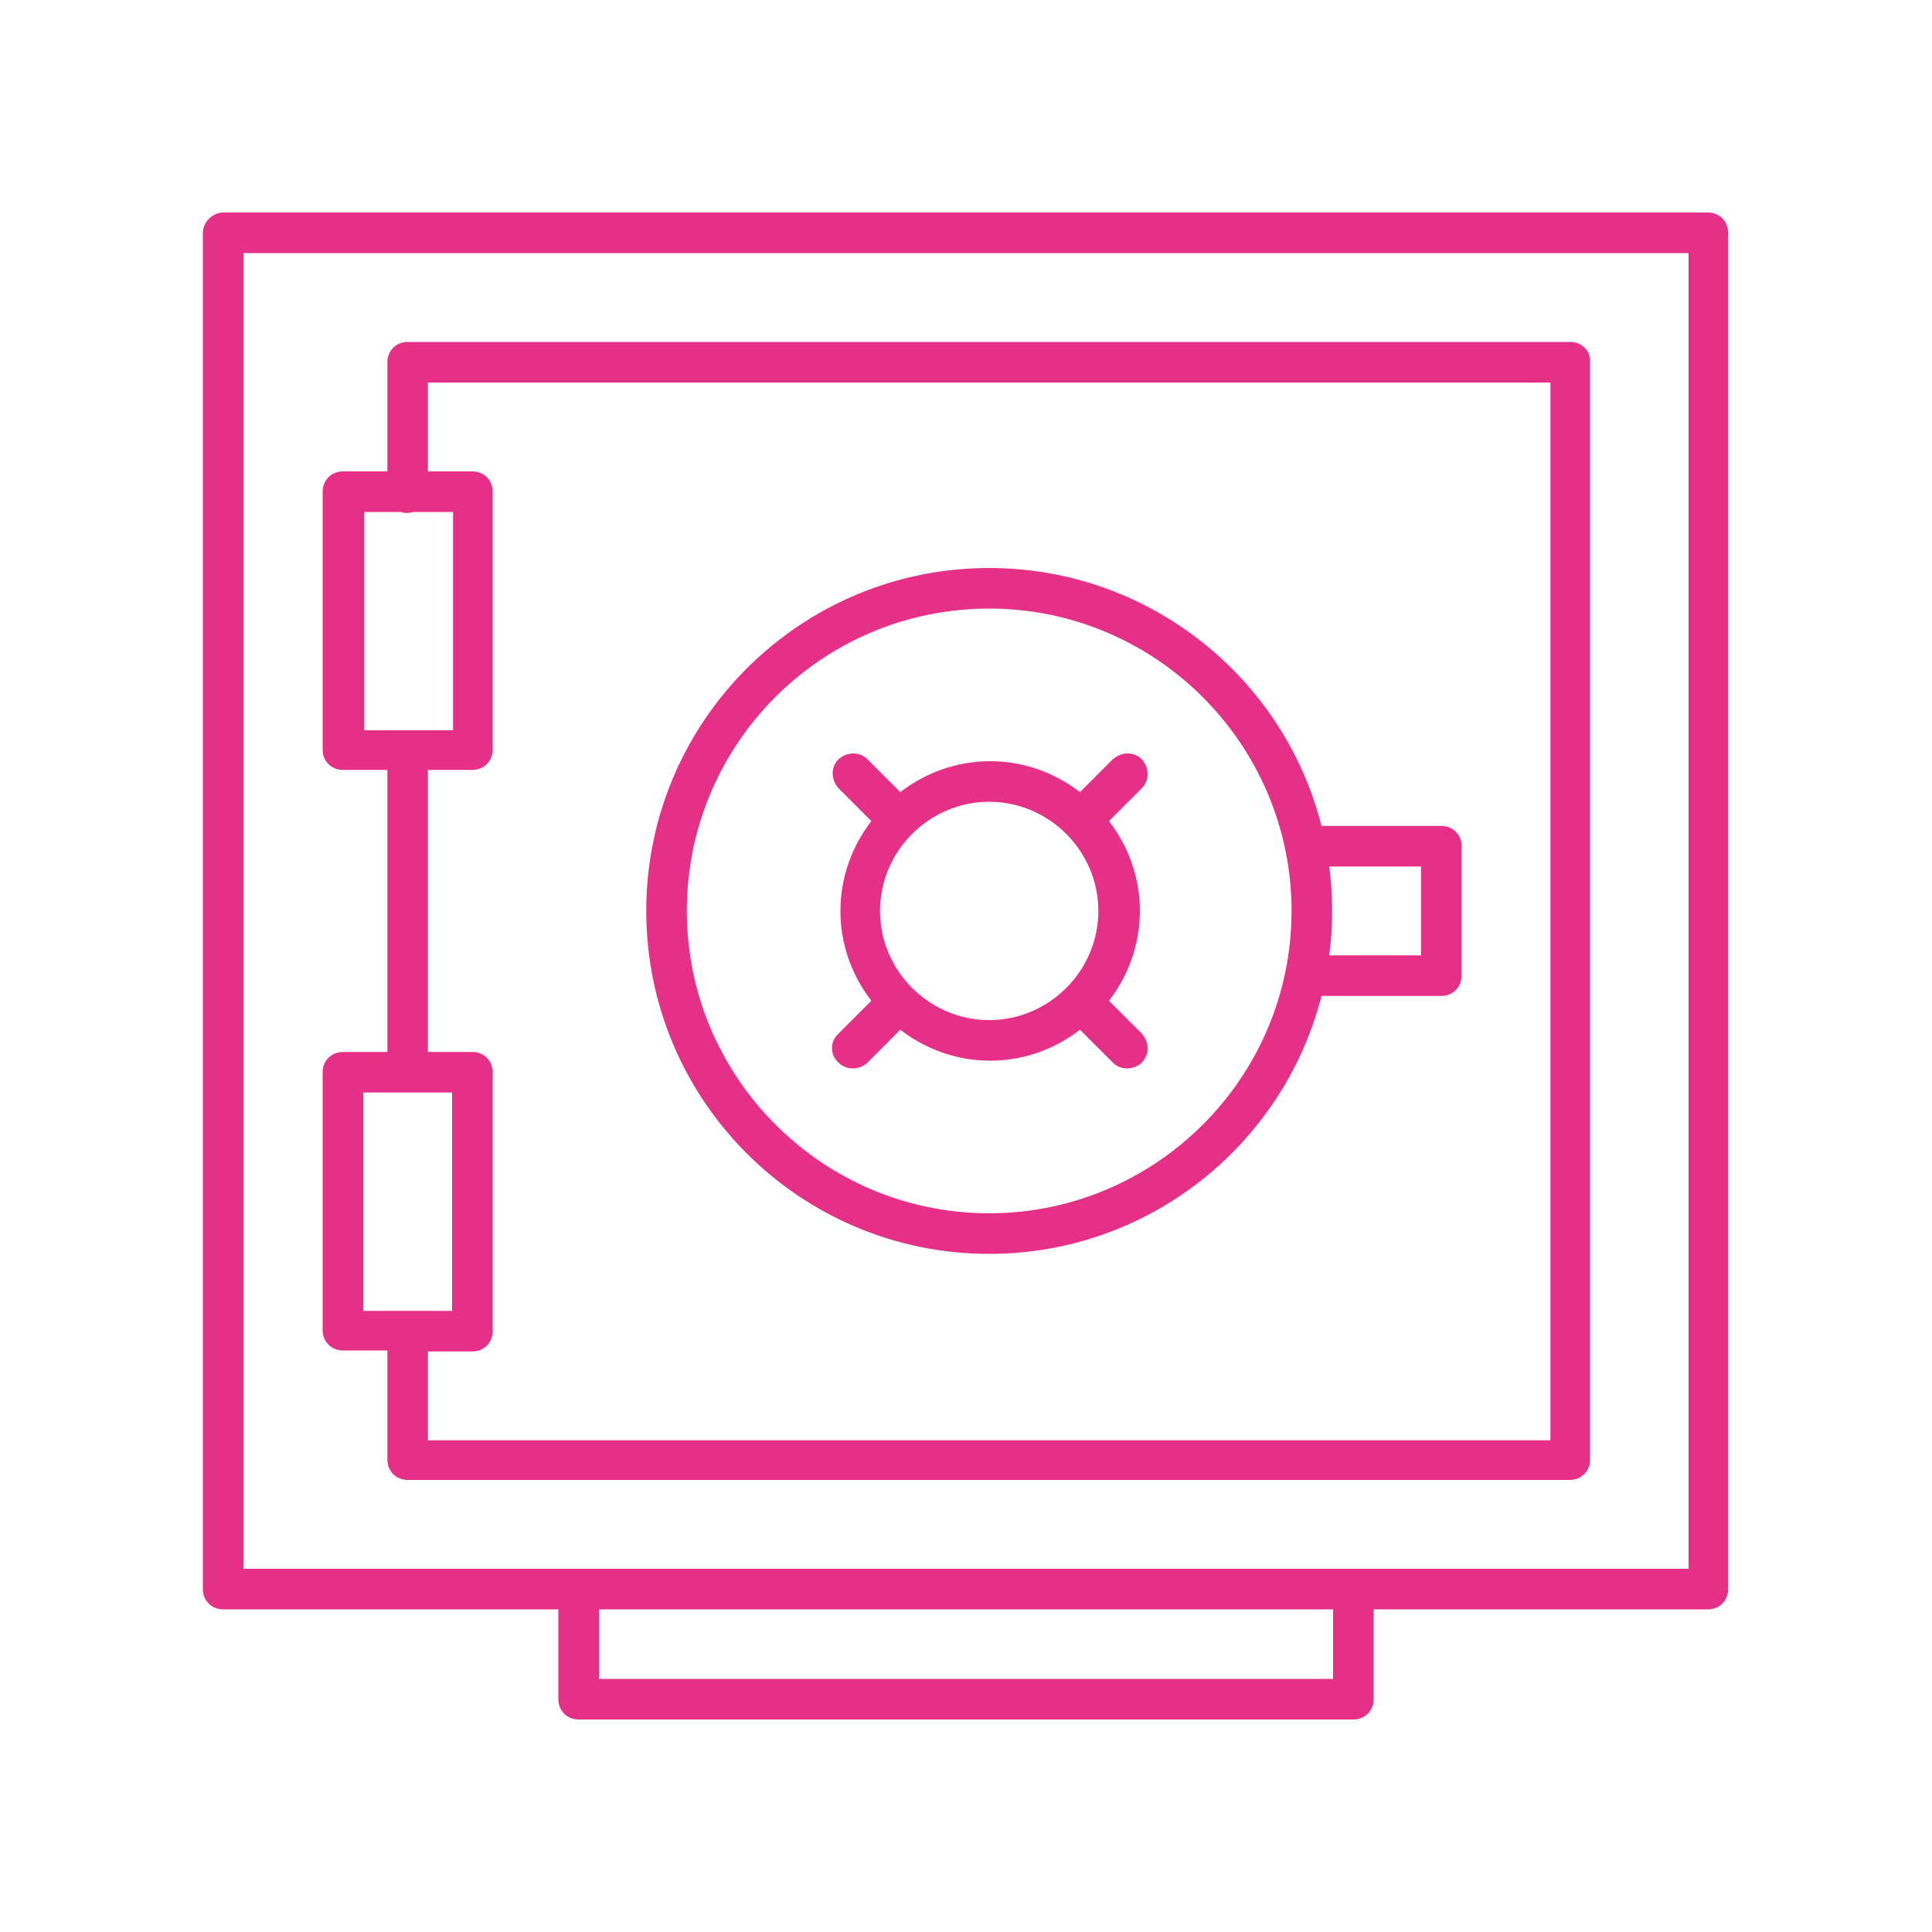
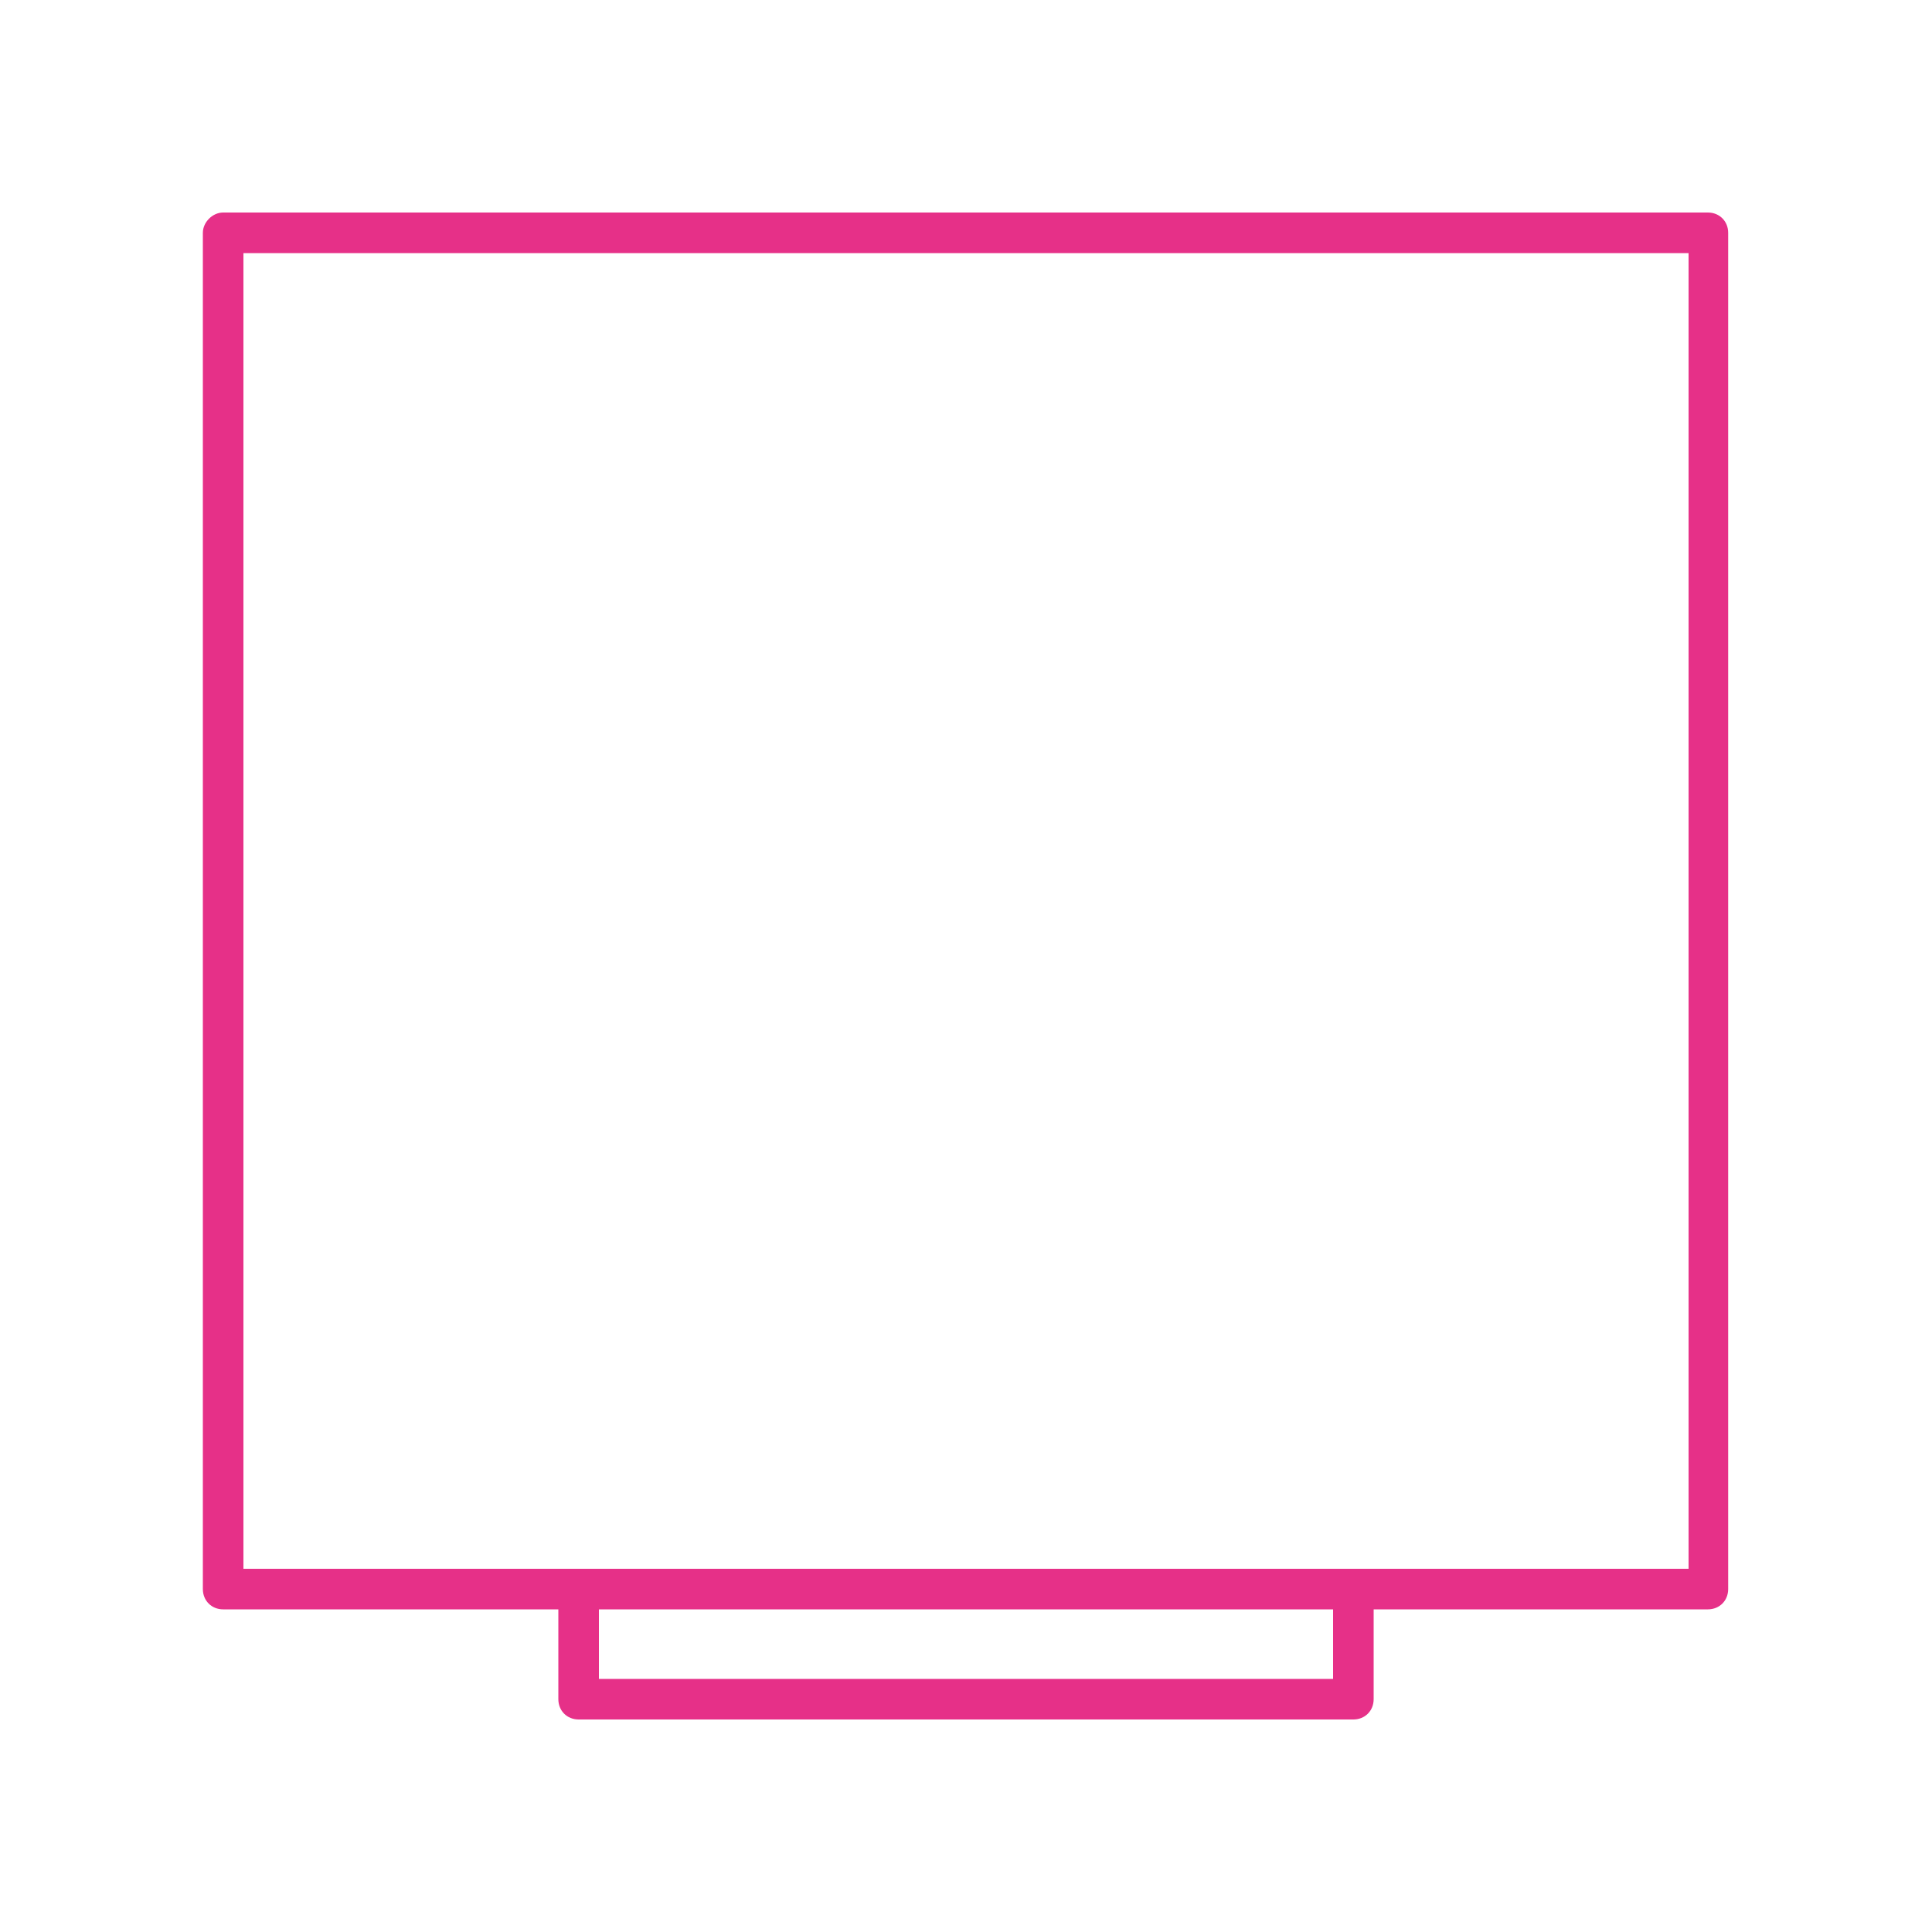
<svg xmlns="http://www.w3.org/2000/svg" id="Layer_1" x="0px" y="0px" viewBox="0 0 200 200" style="enable-background:new 0 0 200 200;" xml:space="preserve">
  <style type="text/css">	.st0{fill:#E63088;}</style>
  <g>
    <path class="st0" d="M168.9,166.6h7.9c1.2,0,2.1-0.9,2.1-2.1V24.1c0-1.2-0.9-2.1-2.1-2.1H23.1C22,22,21,23,21,24.1v140.4  c0,1.2,0.9,2.1,2.1,2.1h7.9 M35.2,166.6h22.6v9.3c0,1.2,0.9,2.1,2.1,2.1h80.2c1.2,0,2.1-0.9,2.1-2.1v-9.3h22.6 M25.2,26.2h149.6  v136.2H25.2V26.2z M138,166.6v7.2H62v-7.2H138z" />
-     <path class="st0" d="M162.6,35.4H42.2c-1.2,0-2.1,0.9-2.1,2.1v11.3h-4.6c-1.2,0-2.1,0.9-2.1,2.1v26.7c0,1.2,0.9,2.1,2.1,2.1h4.6  v29.2h-4.6c-1.2,0-2.1,0.9-2.1,2.1v26.7c0,1.2,0.9,2.1,2.1,2.1h4.6v11.3c0,1.2,0.9,2.1,2.1,2.1h120.3c1.2,0,2.1-0.9,2.1-2.1V37.5  C164.7,36.3,163.7,35.4,162.6,35.4z M37.6,53h3.9c0.2,0.1,0.5,0.1,0.7,0.1S42.7,53,43,53h3.9v22.6h-9.2V53z M37.6,113.1h9.2v22.6  h-9.2V113.1z M160.5,149.1H44.3v-9.2h4.6c1.2,0,2.1-0.9,2.1-2.1V111c0-1.2-0.9-2.1-2.1-2.1h-4.6V79.7h4.6c1.2,0,2.1-0.9,2.1-2.1  V50.9c0-1.2-0.9-2.1-2.1-2.1h-4.6v-9.2h116.2V149.1z" />
-     <path class="st0" d="M102.4,129.8c16.6,0,30.5-11.4,34.4-26.7h12.4c1.2,0,2.1-0.9,2.1-2.1V87.6c0-1.2-0.9-2.1-2.1-2.1h-12.4  c-3.9-15.4-17.9-26.7-34.4-26.7c-19.6,0-35.5,15.9-35.5,35.5C66.9,113.9,82.8,129.8,102.4,129.8z M147.1,89.7v9.2h-9.5  c0.2-1.5,0.3-3,0.3-4.6c0-1.6-0.1-3.1-0.3-4.6H147.1z M102.4,63c17.3,0,31.3,14.1,31.3,31.3c0,17.3-14.1,31.3-31.3,31.3  c-17.3,0-31.3-14.1-31.3-31.3C71.1,77,85.1,63,102.4,63z" />
-     <path class="st0" d="M86.8,110c0.4,0.4,0.9,0.6,1.5,0.6c0.5,0,1.1-0.2,1.5-0.6l3.4-3.4c2.6,2,5.8,3.2,9.3,3.2  c3.5,0,6.7-1.2,9.3-3.2l3.4,3.4c0.4,0.4,0.9,0.6,1.5,0.6c0.5,0,1.1-0.2,1.5-0.6c0.8-0.8,0.8-2.1,0-3l-3.4-3.4  c2-2.6,3.2-5.8,3.2-9.3c0-3.5-1.2-6.7-3.2-9.3l3.4-3.4c0.8-0.8,0.8-2.1,0-3c-0.8-0.8-2.1-0.8-3,0l-3.4,3.4c-2.6-2-5.8-3.2-9.3-3.2  c-3.5,0-6.7,1.2-9.3,3.2l-3.4-3.4c-0.8-0.8-2.1-0.8-3,0c-0.8,0.8-0.8,2.1,0,3l3.4,3.4c-2,2.6-3.2,5.8-3.2,9.3  c0,3.5,1.2,6.7,3.2,9.3l-3.4,3.4C85.9,107.8,85.9,109.2,86.8,110z M113.7,94.3c0,6.2-5.1,11.3-11.3,11.3c-6.2,0-11.3-5.1-11.3-11.3  c0-6.2,5.1-11.3,11.3-11.3C108.6,83,113.7,88.1,113.7,94.3z" />
  </g>
</svg>